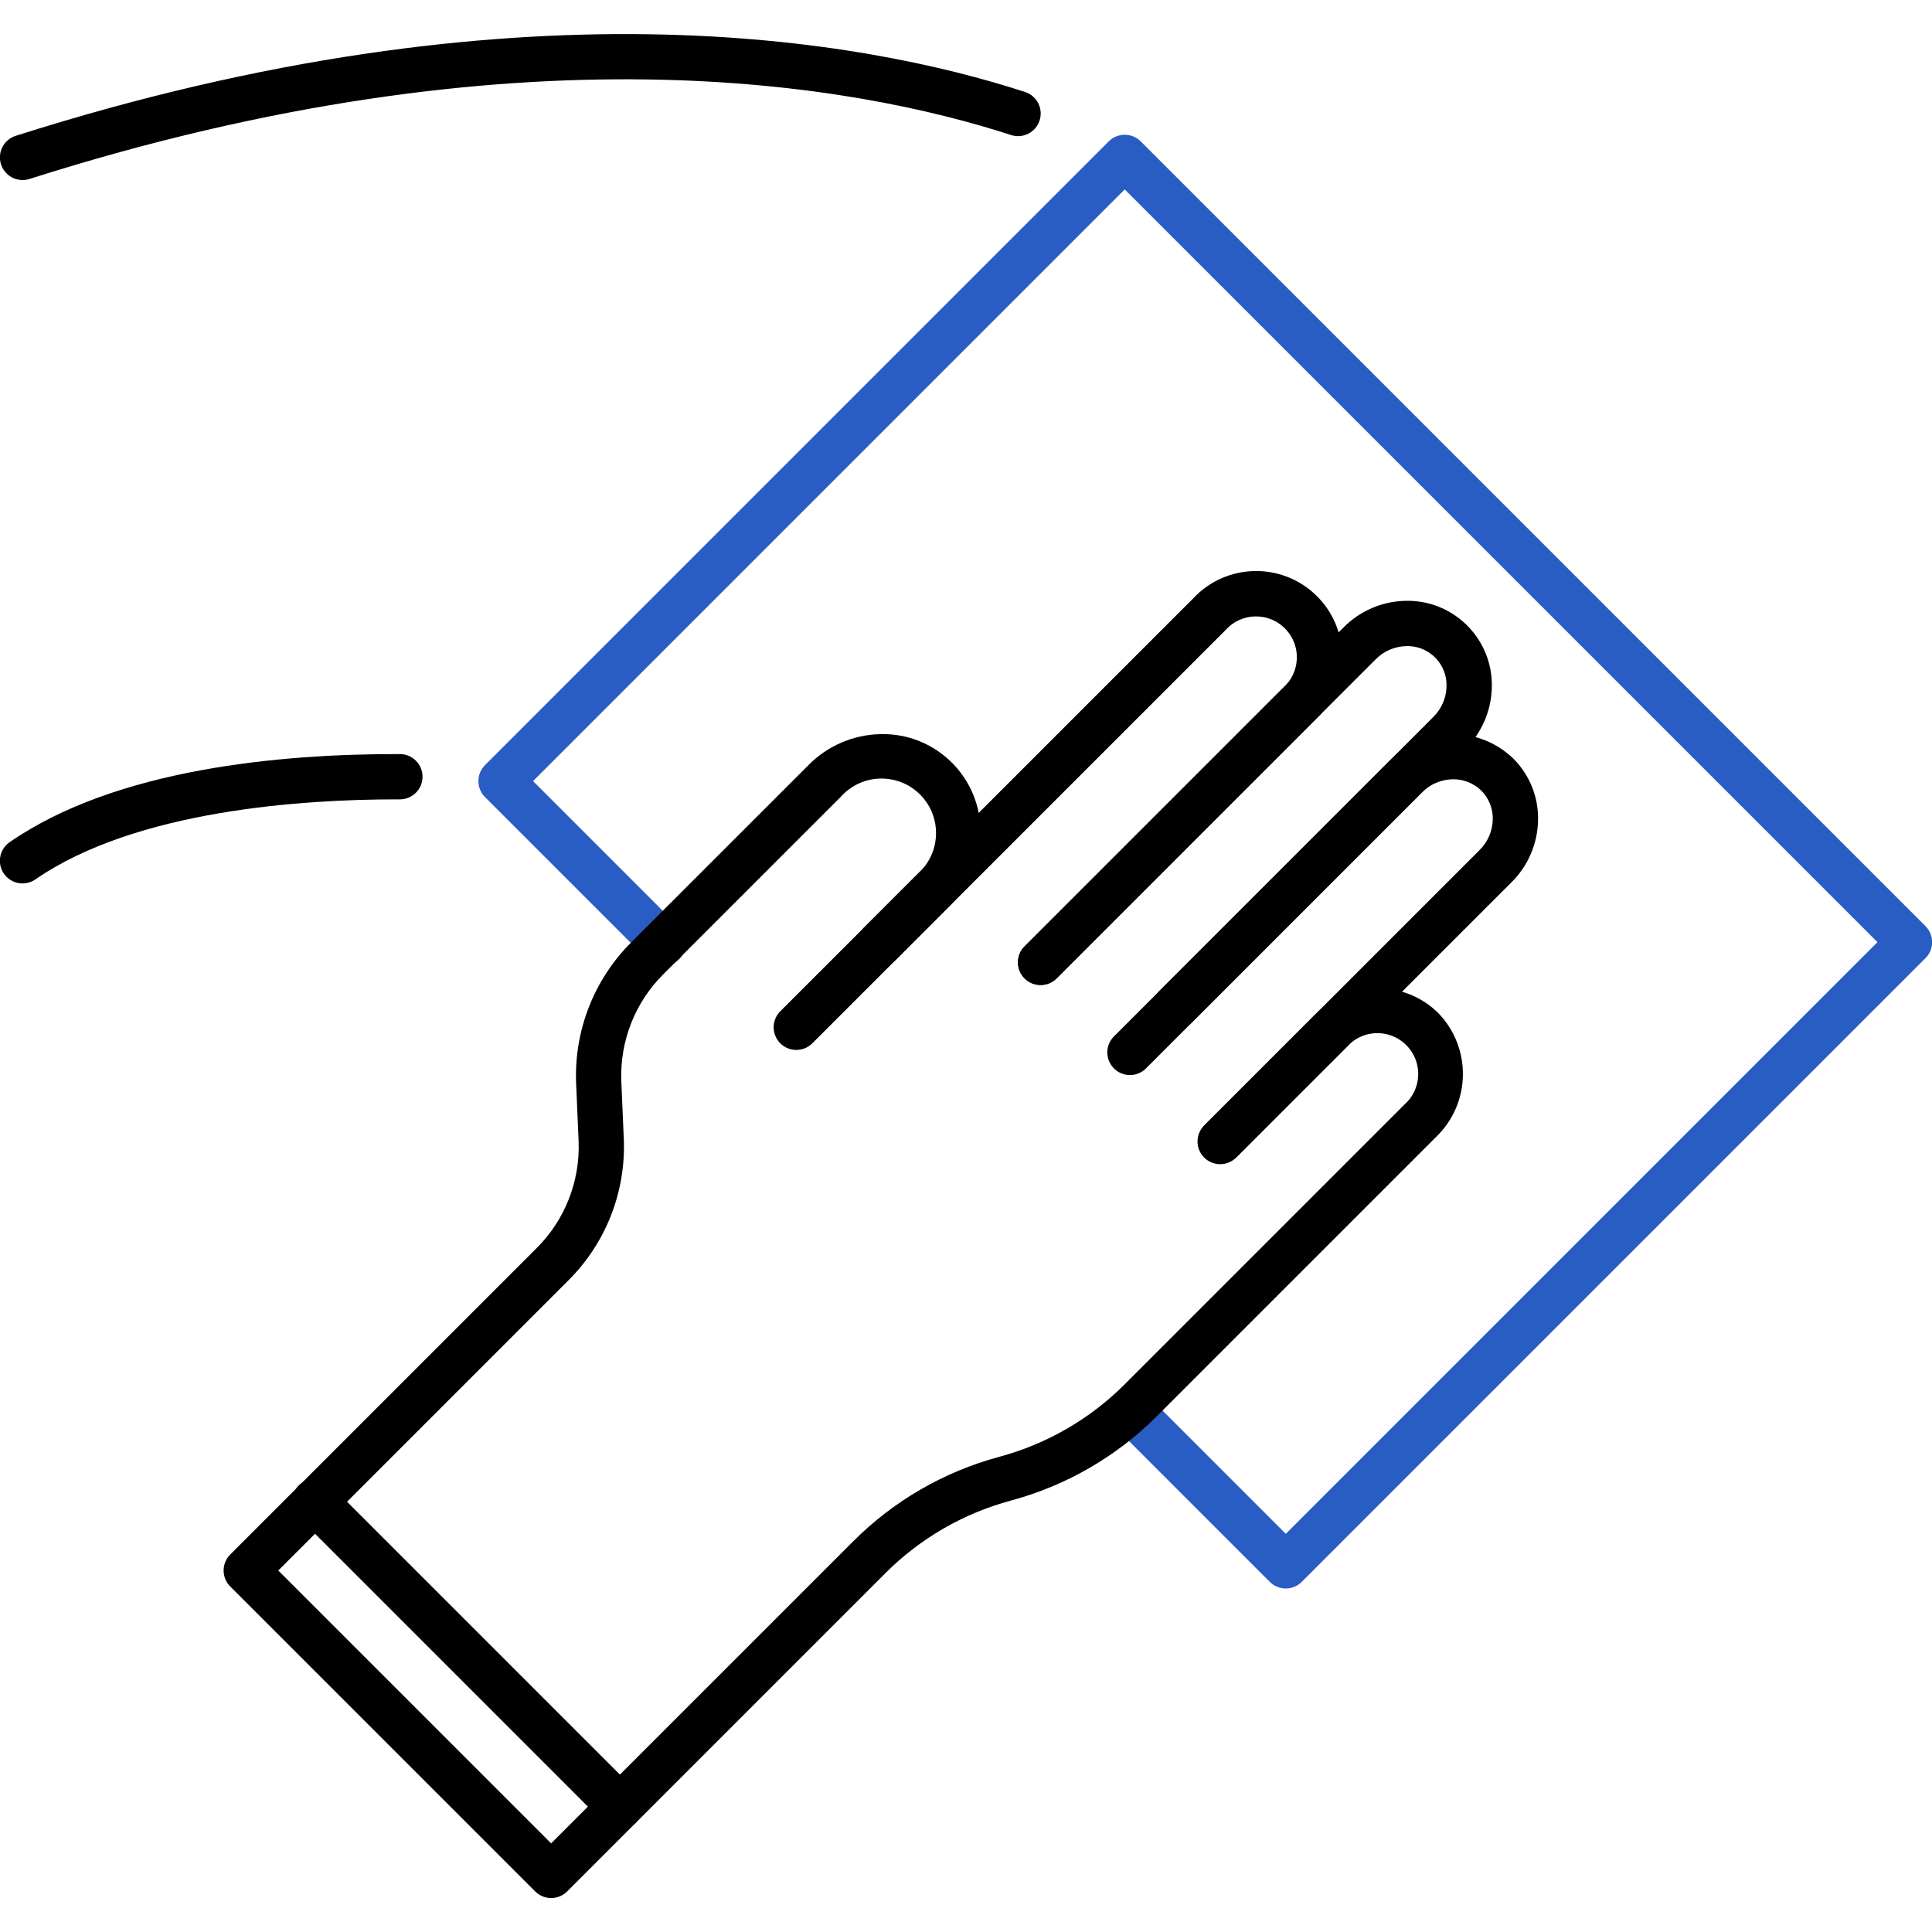
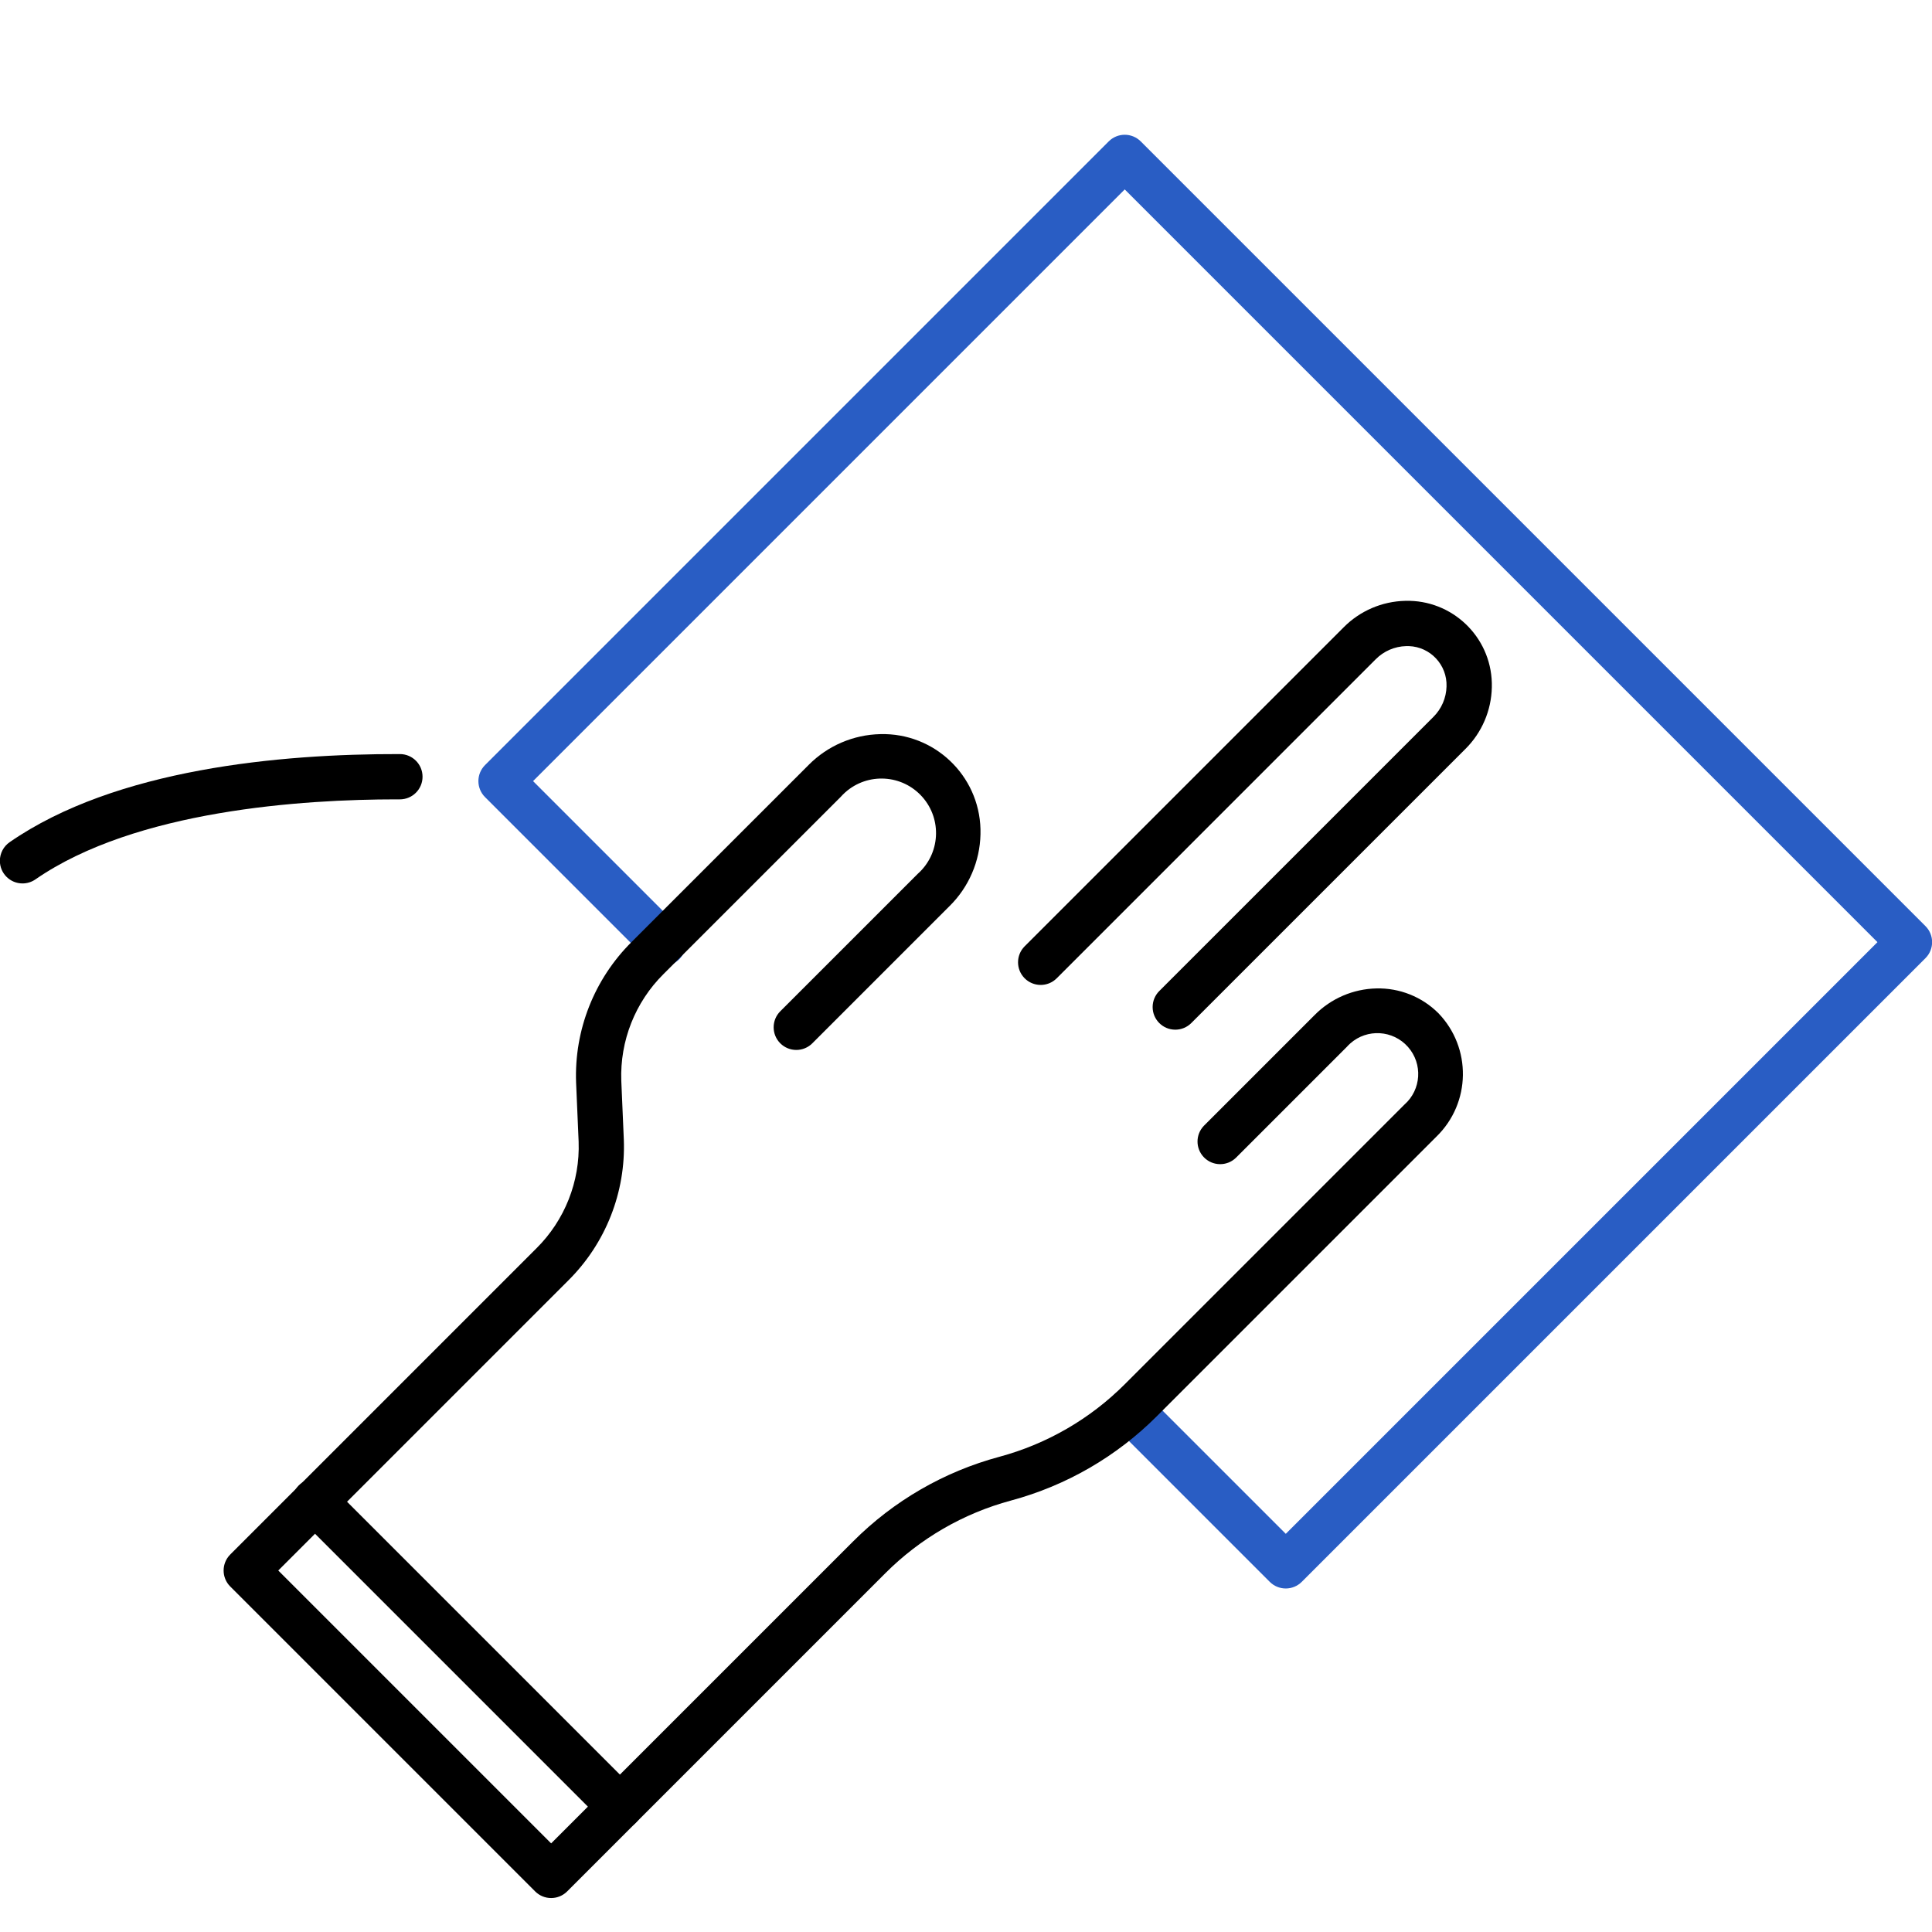
<svg xmlns="http://www.w3.org/2000/svg" width="512" height="512" viewBox="0 0 512 512" fill="none">
  <g clip-path="url(#clip0_852_8310)">
    <path d="M340.744 420.964C339.152 420.966 337.624 420.333 336.5 419.206L295.28 377.986C292.956 375.624 292.986 371.825 295.348 369.501C297.683 367.203 301.429 367.203 303.764 369.5L340.744 406.478L497.544 249.678L298.066 50.2L141.266 207L179.88 245.616C182.288 247.893 182.394 251.69 180.118 254.098C177.841 256.506 174.044 256.612 171.636 254.336C171.555 254.26 171.477 254.181 171.4 254.1L128.536 211.242C126.194 208.899 126.194 205.101 128.536 202.758L293.822 37.47C296.165 35.128 299.963 35.128 302.306 37.47L510.272 245.434C512.614 247.777 512.614 251.575 510.272 253.918L344.986 419.2C343.863 420.329 342.336 420.964 340.744 420.964Z" fill="#295DC4" />
-     <path d="M5.968 47.714C2.654 47.707 -0.026 45.015 -0.02 41.702C-0.015 39.098 1.67 36.795 4.15 36C137.456 -6.432 229.018 10.512 271.732 24.4C274.868 25.47 276.543 28.88 275.473 32.016C274.425 35.086 271.127 36.768 268.026 35.812C226.68 22.372 137.896 6.022 7.8 47.43C7.208 47.62 6.59 47.716 5.968 47.714Z" fill="black" />
    <path d="M5.974 234.12C2.66 234.124 -0.029 231.441 -0.033 228.127C-0.035 226.154 0.933 224.306 2.556 223.184C30.654 203.738 74.262 199.762 105.986 199.838C109.3 199.842 111.982 202.532 111.978 205.846C111.974 209.16 109.284 211.842 105.97 211.838C105.656 211.82 105.394 211.838 105.104 211.838C80.398 211.838 35.962 214.658 9.384 233.052C8.382 233.746 7.193 234.119 5.974 234.12Z" fill="black" />
-     <path d="M324.75 167.006L237.384 254.372C235.06 256.734 231.261 256.765 228.899 254.441C226.537 252.117 226.506 248.318 228.83 245.956C228.853 245.932 228.876 245.909 228.9 245.886L316.266 158.522C324.894 149.338 339.334 148.888 348.517 157.517C357.7 166.146 358.151 180.585 349.522 189.768C349.197 190.114 348.861 190.449 348.516 190.774L280 259.296C278.874 260.425 277.344 261.058 275.75 261.054C272.436 261.054 269.75 258.368 269.749 255.055C269.749 253.464 270.381 251.938 271.506 250.812L340.032 182.288C344.509 178.325 344.925 171.483 340.962 167.006C336.999 162.529 330.157 162.113 325.68 166.076L324.75 167.006Z" fill="black" />
-     <path d="M323.708 308.16C320.394 308.159 317.709 305.472 317.709 302.159C317.709 300.568 318.341 299.043 319.466 297.918L392.084 225.302C394.262 223.159 395.523 220.254 395.6 217.2C395.688 214.339 394.595 211.568 392.578 209.538C390.538 207.534 387.773 206.443 384.914 206.514C381.858 206.59 378.952 207.849 376.806 210.026L303.764 283.07C301.462 285.453 297.663 285.519 295.28 283.217C292.897 280.915 292.831 277.116 295.133 274.733C295.181 274.683 295.23 274.634 295.28 274.586L368.322 201.542C377.235 192.384 391.879 192.165 401.062 201.052C405.402 205.388 407.766 211.319 407.598 217.452C407.467 223.607 404.948 229.47 400.574 233.802L327.952 306.4C326.828 307.528 325.301 308.161 323.708 308.16Z" fill="black" />
    <path d="M311.46 272.876C308.146 272.875 305.461 270.188 305.461 266.875C305.461 265.284 306.093 263.759 307.218 262.634L379.834 190.018C382.012 187.874 383.271 184.967 383.346 181.912C383.538 176.202 379.065 171.418 373.356 171.226C373.124 171.218 372.892 171.218 372.66 171.226C369.604 171.3 366.696 172.559 364.552 174.738L280 259.296C277.638 261.62 273.839 261.589 271.515 259.227C269.218 256.892 269.218 253.147 271.514 250.812L356.076 166.252C360.408 161.877 366.271 159.359 372.426 159.228C384.759 158.9 395.022 168.632 395.35 180.964C395.361 181.36 395.361 181.756 395.35 182.152C395.22 188.307 392.701 194.17 388.326 198.502L315.702 271.12C314.578 272.247 313.051 272.879 311.46 272.876Z" fill="black" />
    <path d="M146.062 503C144.471 503.002 142.944 502.37 141.82 501.244L61.02 420.444C58.677 418.101 58.676 414.302 61.019 411.959C61.019 411.959 61.019 411.959 61.02 411.958L142.144 330.834C149.664 323.384 153.725 313.128 153.344 302.55L152.672 286.924C152.15 272.989 157.48 259.471 167.372 249.642L214.302 202.712C219.333 197.631 226.142 194.705 233.29 194.552C247.57 194.17 259.456 205.437 259.838 219.718C259.85 220.179 259.85 220.64 259.838 221.1C259.685 228.248 256.758 235.057 251.676 240.086L215.276 276.486C212.933 278.832 209.132 278.833 206.786 276.49C204.44 274.147 204.439 270.346 206.782 268L243.182 231.6C249.16 226.312 249.72 217.178 244.431 211.2C239.143 205.222 230.009 204.662 224.031 209.951C223.589 210.342 223.172 210.759 222.782 211.2L175.85 258.126C168.331 265.576 164.27 275.832 164.65 286.41L165.32 302.036C165.843 315.972 160.513 329.491 150.62 339.32L73.746 416.2L146.06 488.514L226.104 408.472C236.819 397.738 250.17 390.013 264.816 386.072C277.425 382.677 288.918 376.023 298.14 366.778L372.186 292.732C376.667 288.774 377.091 281.932 373.133 277.451C369.175 272.97 362.333 272.546 357.852 276.504C357.517 276.8 357.201 277.116 356.906 277.45L327.524 306.832C325.141 309.134 321.342 309.068 319.04 306.685C316.794 304.36 316.794 300.673 319.04 298.348L348.42 268.966C352.753 264.591 358.616 262.073 364.772 261.942C370.897 261.797 376.816 264.156 381.16 268.476C390.049 277.659 389.829 292.303 380.67 301.216L306.626 375.26C295.912 385.995 282.562 393.72 267.916 397.66C255.306 401.055 243.812 407.709 234.588 416.954L150.304 501.242C149.18 502.369 147.654 503.002 146.062 503Z" fill="black" />
    <path d="M164.286 484.776C162.694 484.778 161.167 484.146 160.044 483.018L79.244 402.218C76.861 399.916 76.795 396.117 79.097 393.734C81.399 391.351 85.198 391.285 87.581 393.587C87.631 393.635 87.68 393.684 87.728 393.734L168.528 474.534C170.871 476.878 170.87 480.676 168.527 483.019C167.402 484.144 165.877 484.776 164.286 484.776Z" fill="black" />
  </g>
  <defs>
    <clipPath id="clip0_852_8310">
      <rect width="512" height="512" fill="white" />
    </clipPath>
  </defs>
</svg>